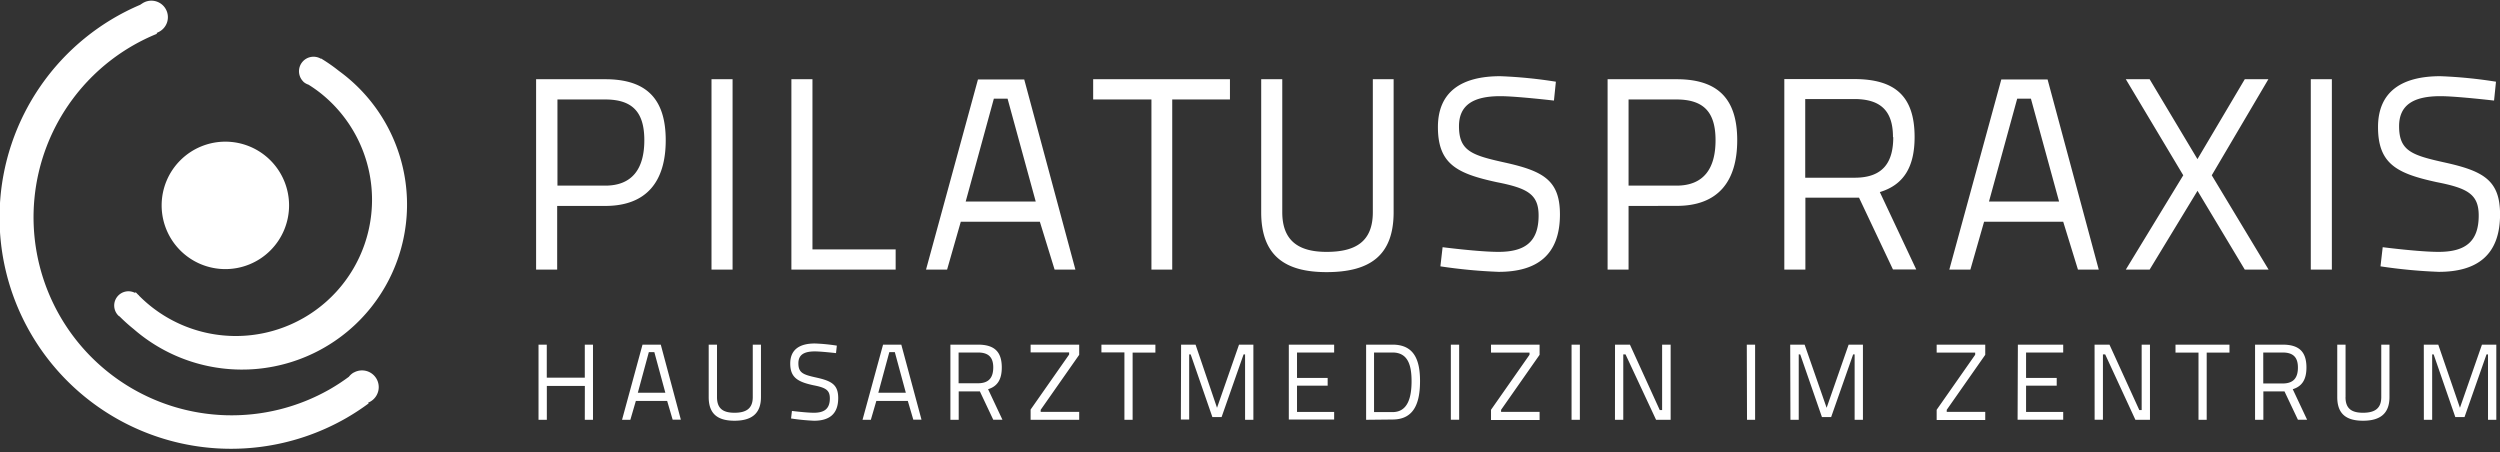
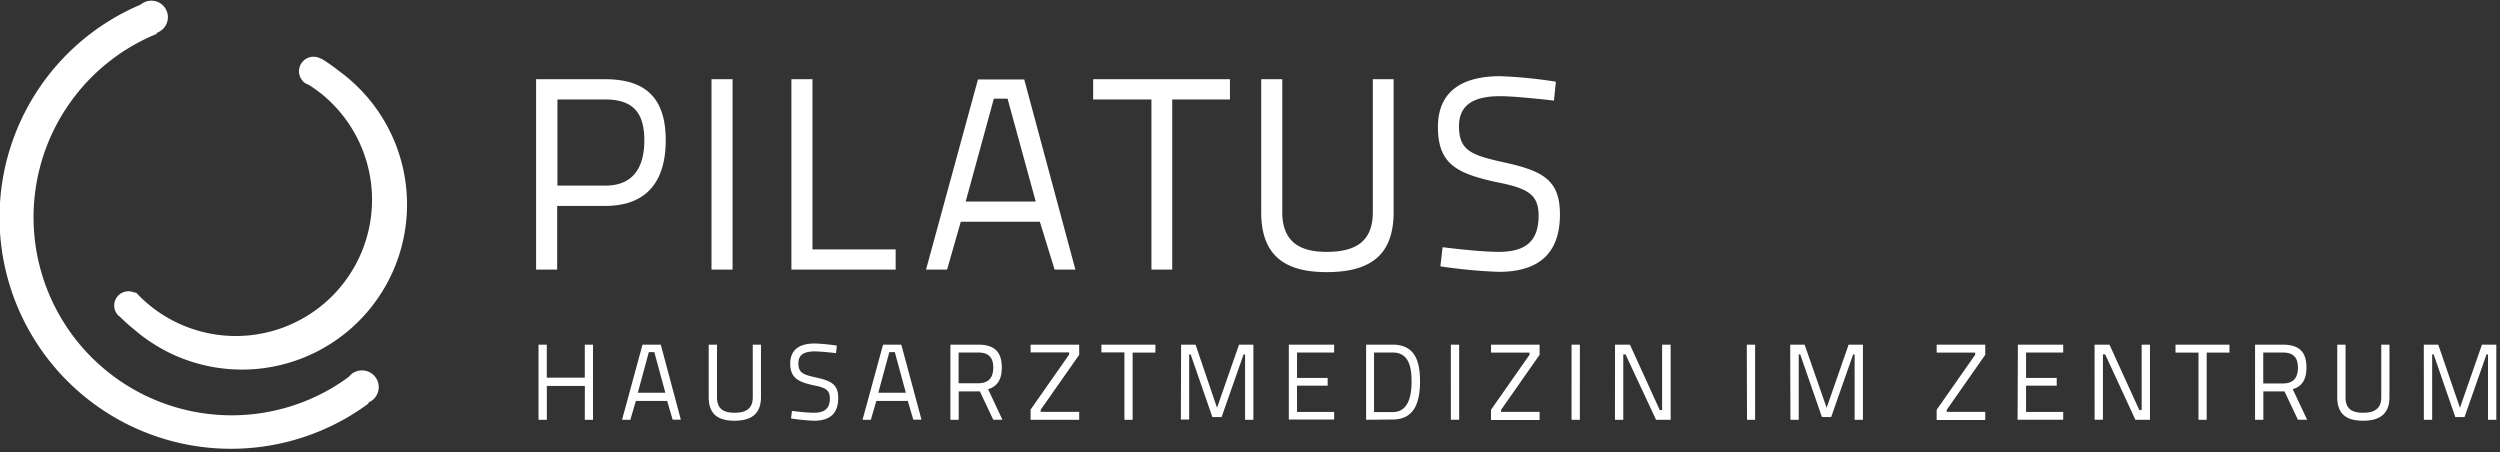
<svg xmlns="http://www.w3.org/2000/svg" id="Layer_1" data-name="Layer 1" viewBox="0 0 454.39 82.2">
  <rect x="0" y="0" width="454.39" height="82.2" fill="#333333" stroke="none" />
  <defs>
    <style>.cls-1,.cls-2{fill:#fff;}.cls-2{stroke:#fff;}</style>
  </defs>
  <title>Artboard 1</title>
  <path class="cls-1" d="M64.29,67.71a3,3,0,0,0-.88.77,35.56,35.56,0,0,1-3.5,2.29A36,36,0,1,1,28.53,6.14L28.47,6l.32-.16a3,3,0,1,0-3-5.17,2.77,2.77,0,0,0-.3.2l0,0a42,42,0,0,0-20,59.56A42.08,42.08,0,0,0,62.91,76,41.58,41.58,0,0,0,67,73.32l-.08-.14a3.08,3.08,0,0,0,.38-.18,3,3,0,0,0-3-5.28" />
  <path class="cls-1" d="M55.55,14.55a2.11,2.11,0,0,0,.73.38,24.88,24.88,0,0,1,2.4,1.69,25.26,25.26,0,1,1-34,37.23l-.06.07-.18-.17A2.09,2.09,0,0,0,21.86,57l.21.14,0,0a30.3,30.3,0,0,0,2.56,2.3A29.5,29.5,0,1,0,61.31,13.3a30,30,0,0,0-2.82-2l-.07.09a2.24,2.24,0,0,0-.22-.2,2.14,2.14,0,0,0-2.66,3.34" />
  <path class="cls-2" d="M55.55,14.55a2.11,2.11,0,0,0,.73.38,24.88,24.88,0,0,1,2.4,1.69,25.26,25.26,0,1,1-34,37.23l-.06.07-.18-.17A2.09,2.09,0,0,0,21.86,57l.21.14,0,0a30.3,30.3,0,0,0,2.56,2.3A29.5,29.5,0,1,0,61.31,13.3a30,30,0,0,0-2.82-2l-.07.09a2.24,2.24,0,0,0-.22-.2,2.14,2.14,0,0,0-2.66,3.34Z" />
-   <path class="cls-1" d="M52.54,37.33A11.58,11.58,0,1,1,41,25.75,11.58,11.58,0,0,1,52.54,37.33" />
-   <path class="cls-1" d="M453.66,14.85a84.19,84.19,0,0,0-10.1-1c-7,0-11.34,2.78-11.34,9.25,0,6.76,3.53,8.45,10.64,10,5.62,1.1,7.66,2.19,7.66,6.07,0,4.77-2.44,6.61-7.31,6.61-3.53,0-10.14-.85-10.14-.85l-.4,3.48a94.79,94.79,0,0,0,10.59,1c6.91,0,11.14-3,11.14-10.44,0-6.17-3-7.86-9.9-9.4-6.07-1.34-8.45-2.09-8.45-6.62,0-3.88,2.63-5.47,7.51-5.47,2.89,0,9.75.8,9.75.8ZM420,49h3.83V14.4H420ZM390.71,14.4h-4.33l10.44,17.46L386.38,49h4.33l8.7-14.32L408,49h4.33L402,31.86,412.29,14.4H408l-8.6,14.52Zm-24.07,3.53h2.49l5.12,18.7H361.51ZM354.3,49h3.83l2.49-8.7H375L377.68,49h3.78l-9.3-34.56h-8.41ZM344.11,24.94c0,4.42-1.74,7.36-7,7.36h-9V18H337c4.82,0,7.06,2.14,7.06,6.91m0,24.07h4.23l-6.62-14.07c4.43-1.34,6.32-4.68,6.32-10,0-7.46-3.58-10.54-11-10.54H324.31V49h3.83V35.93h9.75ZM296,33.74V18.08h8.7c5,0,7.11,2.34,7.11,7.41s-2.09,8.25-7.11,8.25Zm8.75,3.68c7.51,0,11-4.43,11-11.93s-3.48-11.09-11-11.09H292.19V49H296V37.43Z" />
  <path class="cls-1" d="M282.79,14.85a84.19,84.19,0,0,0-10.1-1c-7,0-11.34,2.78-11.34,9.25,0,6.76,3.53,8.45,10.64,10,5.62,1.1,7.66,2.19,7.66,6.07,0,4.77-2.44,6.61-7.31,6.61-3.53,0-10.14-.85-10.14-.85l-.4,3.48a94.84,94.84,0,0,0,10.59,1c6.91,0,11.14-3,11.14-10.44,0-6.17-3-7.86-9.9-9.4-6.07-1.34-8.45-2.09-8.45-6.62,0-3.88,2.63-5.47,7.51-5.47,2.88,0,9.75.8,9.75.8ZM233.06,38.57V14.4h-3.83V38.57c0,7.91,4.33,10.89,11.88,10.89,7.86,0,12.19-3,12.19-10.89V14.4h-3.78V38.57c0,5.42-3.23,7.21-8.41,7.21-4.87,0-8.05-1.84-8.05-7.21M198.69,18.08h10.59V49h3.78V18.08h10.49V14.4H198.69Zm-18.05-.15h2.49l5.12,18.7H175.52ZM168.31,49h3.83l2.49-8.7H189L191.68,49h3.78l-9.3-34.56h-8.41Zm-5.52,0V45.33H147.67V14.4h-3.83V49Zm-33.47,0h3.83V14.4h-3.83Zm-28-15.27V18.08H110c5,0,7.11,2.34,7.11,7.41S115,33.74,110,33.74ZM110,37.43c7.51,0,11-4.43,11-11.93S117.53,14.4,110,14.4H97.44V49h3.83V37.43Z" />
  <path class="cls-1" d="M440.55,76.3h1.51V64.41h.27l3.94,11.4h1.67l4-11.4h.27V76.3h1.51V62.64h-2.61l-4,11.48-3.94-11.48h-2.63Zm-14.23-4.12V62.64h-1.51v9.54c0,3.12,1.71,4.29,4.69,4.29s4.8-1.19,4.8-4.29V62.64h-1.49v9.54c0,2.14-1.28,2.84-3.32,2.84s-3.18-.73-3.18-2.84m-8.65-5.38c0,1.75-.69,2.9-2.77,2.9h-3.53V64.07h3.51c1.9,0,2.79.84,2.79,2.73m0,9.49h1.67l-2.61-5.55c1.75-.53,2.49-1.84,2.49-3.94,0-2.94-1.41-4.16-4.34-4.16h-5V76.3h1.51V71.14h3.84Zm-22.25-12.2h4.18V76.3h1.49V64.09h4.14V62.64h-9.81Zm-14.7,12.2h1.51V64.41h.41l5.49,11.89h2.65V62.64h-1.51V74.53h-.43l-5.42-11.89h-2.71Zm-14,0H375V74.87h-6.75V70.1h5.57V68.69h-5.57V64.07H375V62.64h-8.24ZM352,64.09h7v.39l-7,10v1.86h8.83V74.86h-7v-.37l7-10V62.64H352ZM325.42,76.3h1.51V64.41h.27l3.95,11.4h1.67l4-11.4h.27V76.3h1.51V62.64H336l-4,11.48L328,62.64h-2.62Zm-7.89,0H319V62.64h-1.51Zm-24,0h1.51V64.41h.41L301,76.3h2.65V62.64H302.1V74.53h-.43l-5.42-11.89h-2.71Zm-7.89,0h1.51V62.64h-1.51ZM271,64.09h7v.39l-7,10v1.86h8.83V74.86h-7v-.37l7-10V62.64H271Zm-7.3,12.2h1.51V62.64h-1.51Zm-7.14-7c0,2.88-.65,5.61-3.46,5.61h-3.36V64.07h3.36c2.8,0,3.46,2.31,3.46,5.18m-3.46,7c4,0,5-3.14,5-7s-1.1-6.61-5-6.61H248.3V76.3Zm-18.85,0h8.24V74.87h-6.75V70.1h5.57V68.69h-5.57V64.07h6.75V62.64h-8.24Zm-19.62,0h1.51V64.41h.27l3.95,11.4h1.67l4-11.4h.27V76.3h1.51V62.64h-2.61l-4,11.48L217.3,62.64h-2.63Zm-14.44-12.2h4.18V76.3h1.49V64.09H210V62.64h-9.81Zm-12.87,0h7v.39l-7,10v1.86h8.83V74.86h-7v-.37l7-10V62.64h-8.83Zm-6.79,2.71c0,1.75-.69,2.9-2.77,2.9h-3.53V64.07h3.51c1.9,0,2.79.84,2.79,2.73m0,9.49h1.67l-2.61-5.55c1.75-.53,2.49-1.84,2.49-3.94,0-2.94-1.41-4.16-4.34-4.16h-5V76.3h1.51V71.14h3.85ZM161.64,64h1l2,7.38h-5ZM156.77,76.3h1.51l1-3.43H165l1,3.41h1.49l-3.67-13.63H160.5ZM152.1,62.82a33.19,33.19,0,0,0-4-.39c-2.77,0-4.47,1.1-4.47,3.65s1.39,3.33,4.2,3.94c2.22.43,3,.86,3,2.39,0,1.88-1,2.61-2.89,2.61-1.39,0-4-.33-4-.33l-.16,1.37a37.5,37.5,0,0,0,4.18.41c2.73,0,4.39-1.18,4.39-4.12,0-2.43-1.2-3.1-3.9-3.71-2.4-.53-3.34-.82-3.34-2.61,0-1.53,1-2.16,3-2.16,1.14,0,3.84.31,3.84.31Zm-21.78,9.36V62.64h-1.51v9.54c0,3.12,1.71,4.29,4.69,4.29s4.81-1.19,4.81-4.29V62.64h-1.49v9.54c0,2.14-1.28,2.84-3.32,2.84s-3.18-.73-3.18-2.84M117.93,64h1l2,7.38h-5ZM113.06,76.3h1.51l1-3.43h5.69l1,3.41h1.49L120.1,62.64h-3.32Zm-6.77,0h1.49V62.64h-1.49v6H99.38v-6H97.88V76.3h1.51V70.14h6.91Z" />
</svg>